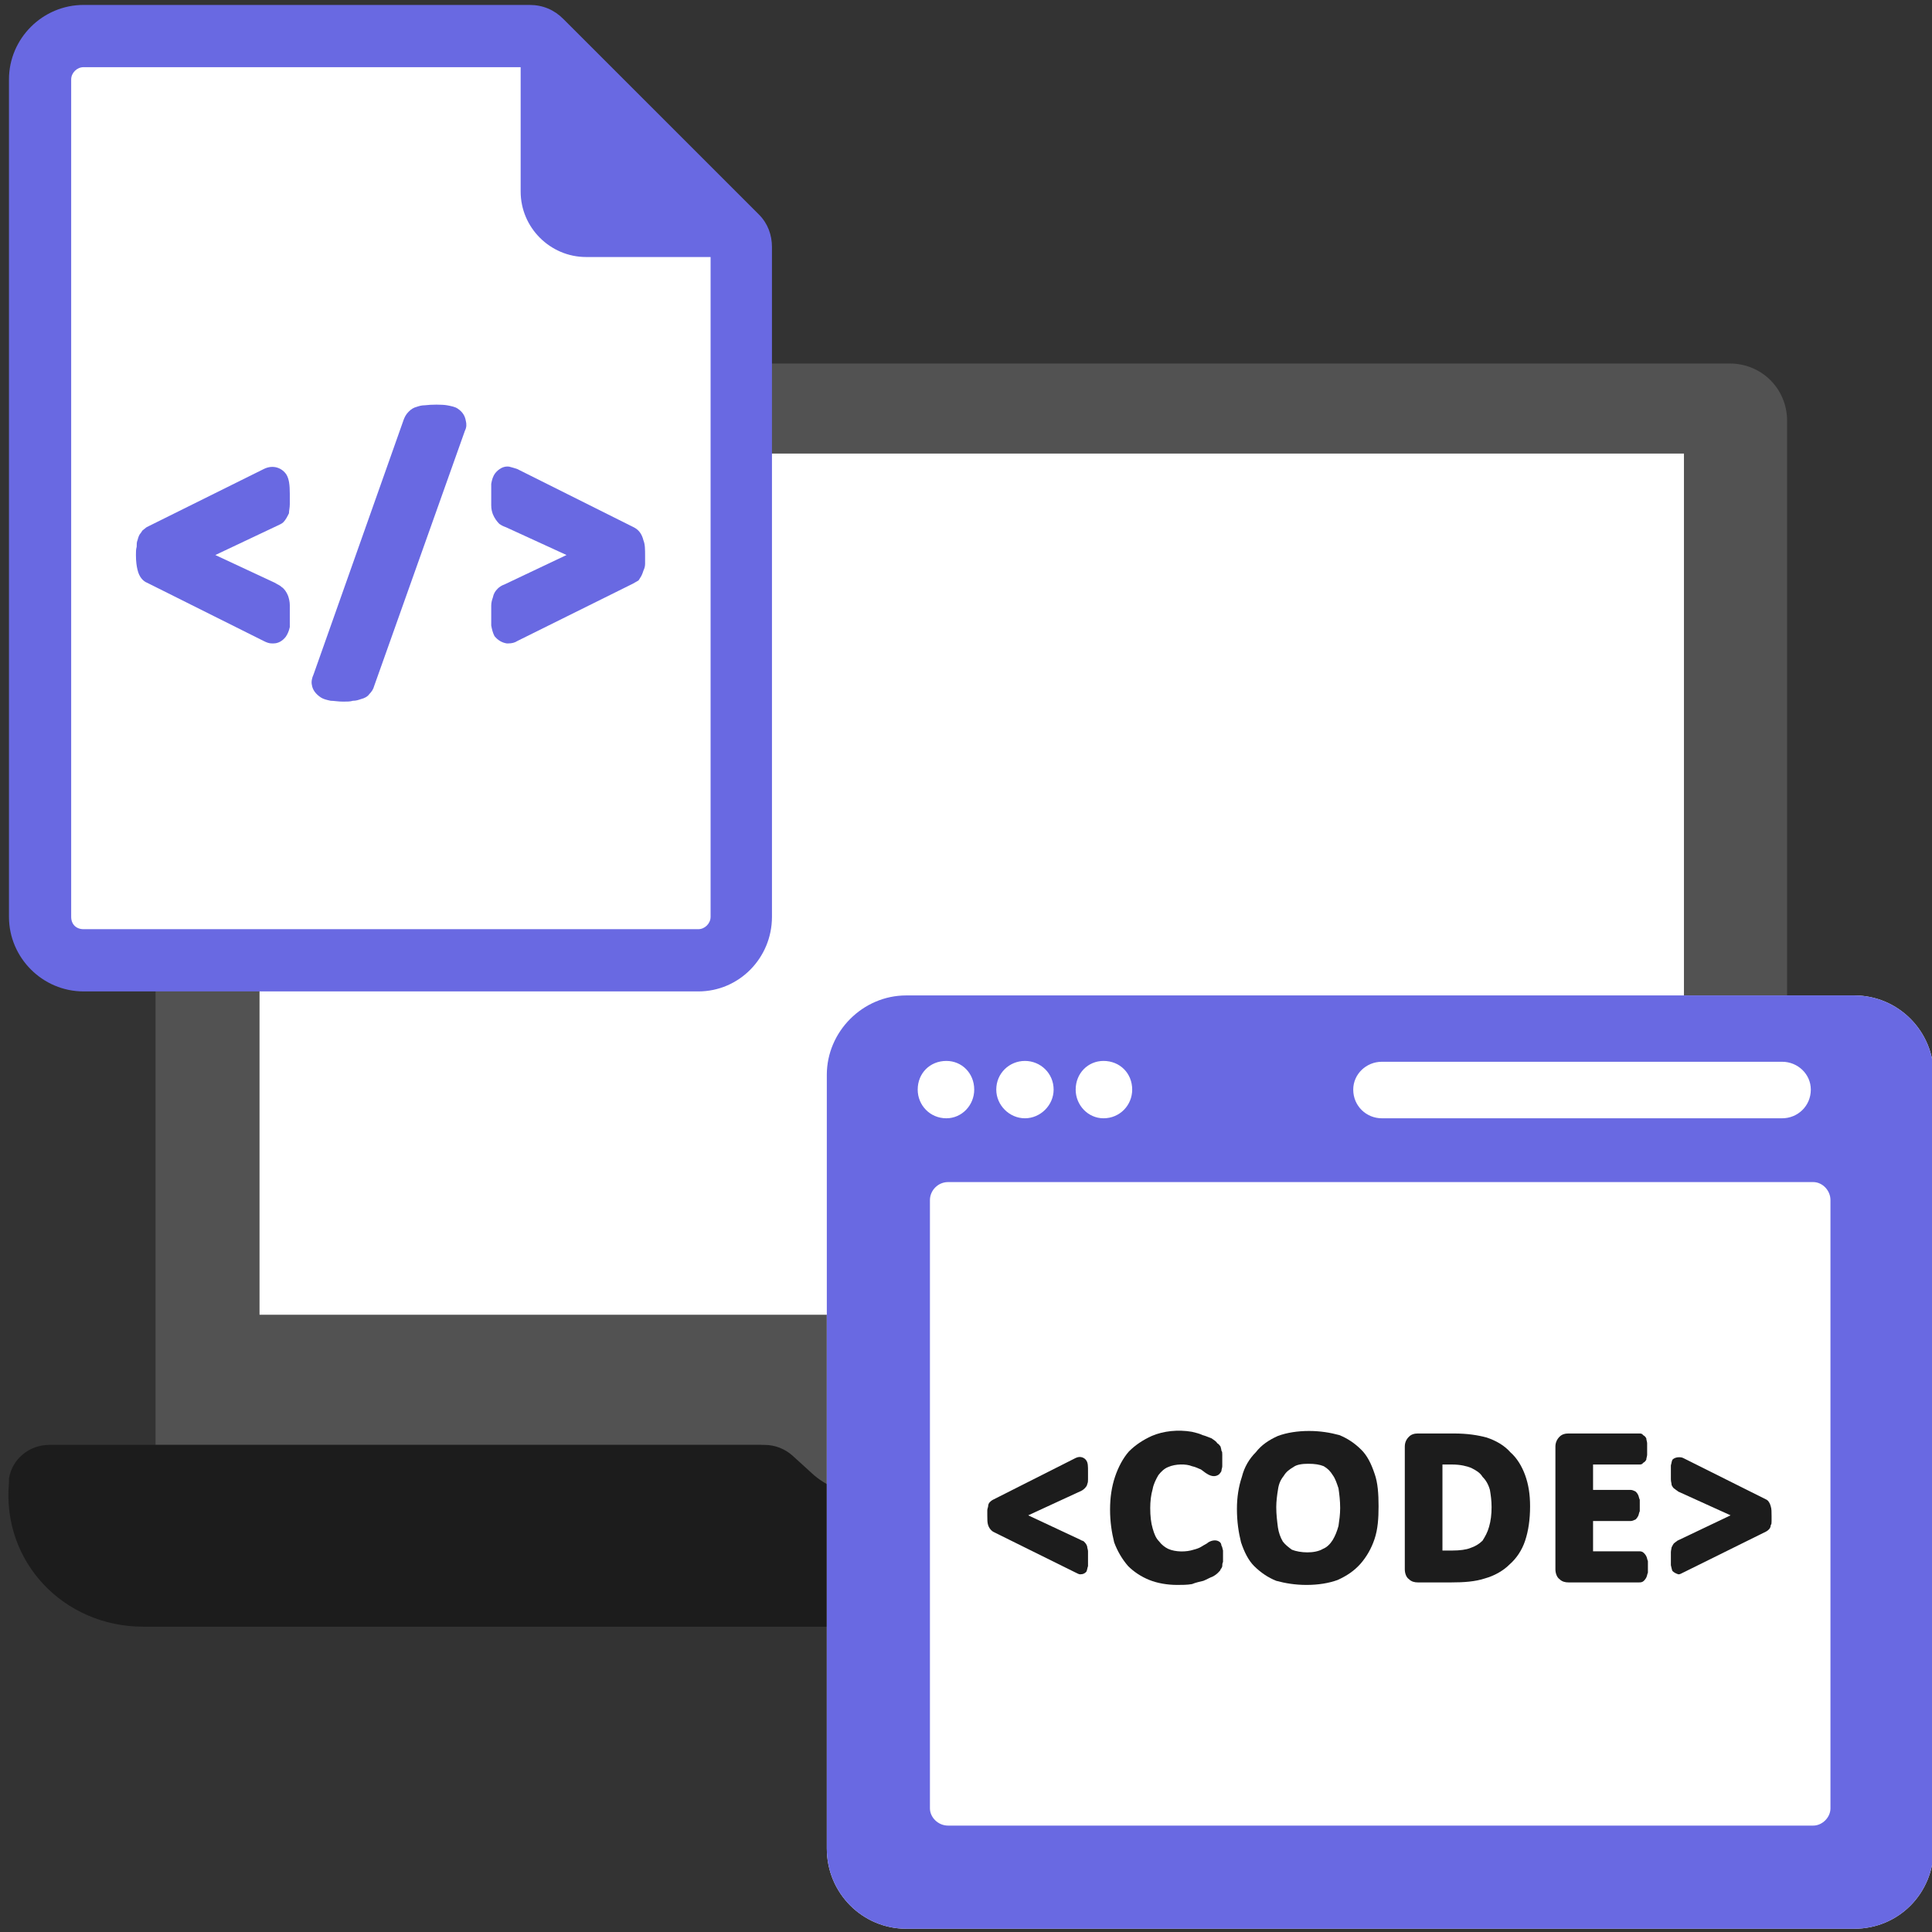
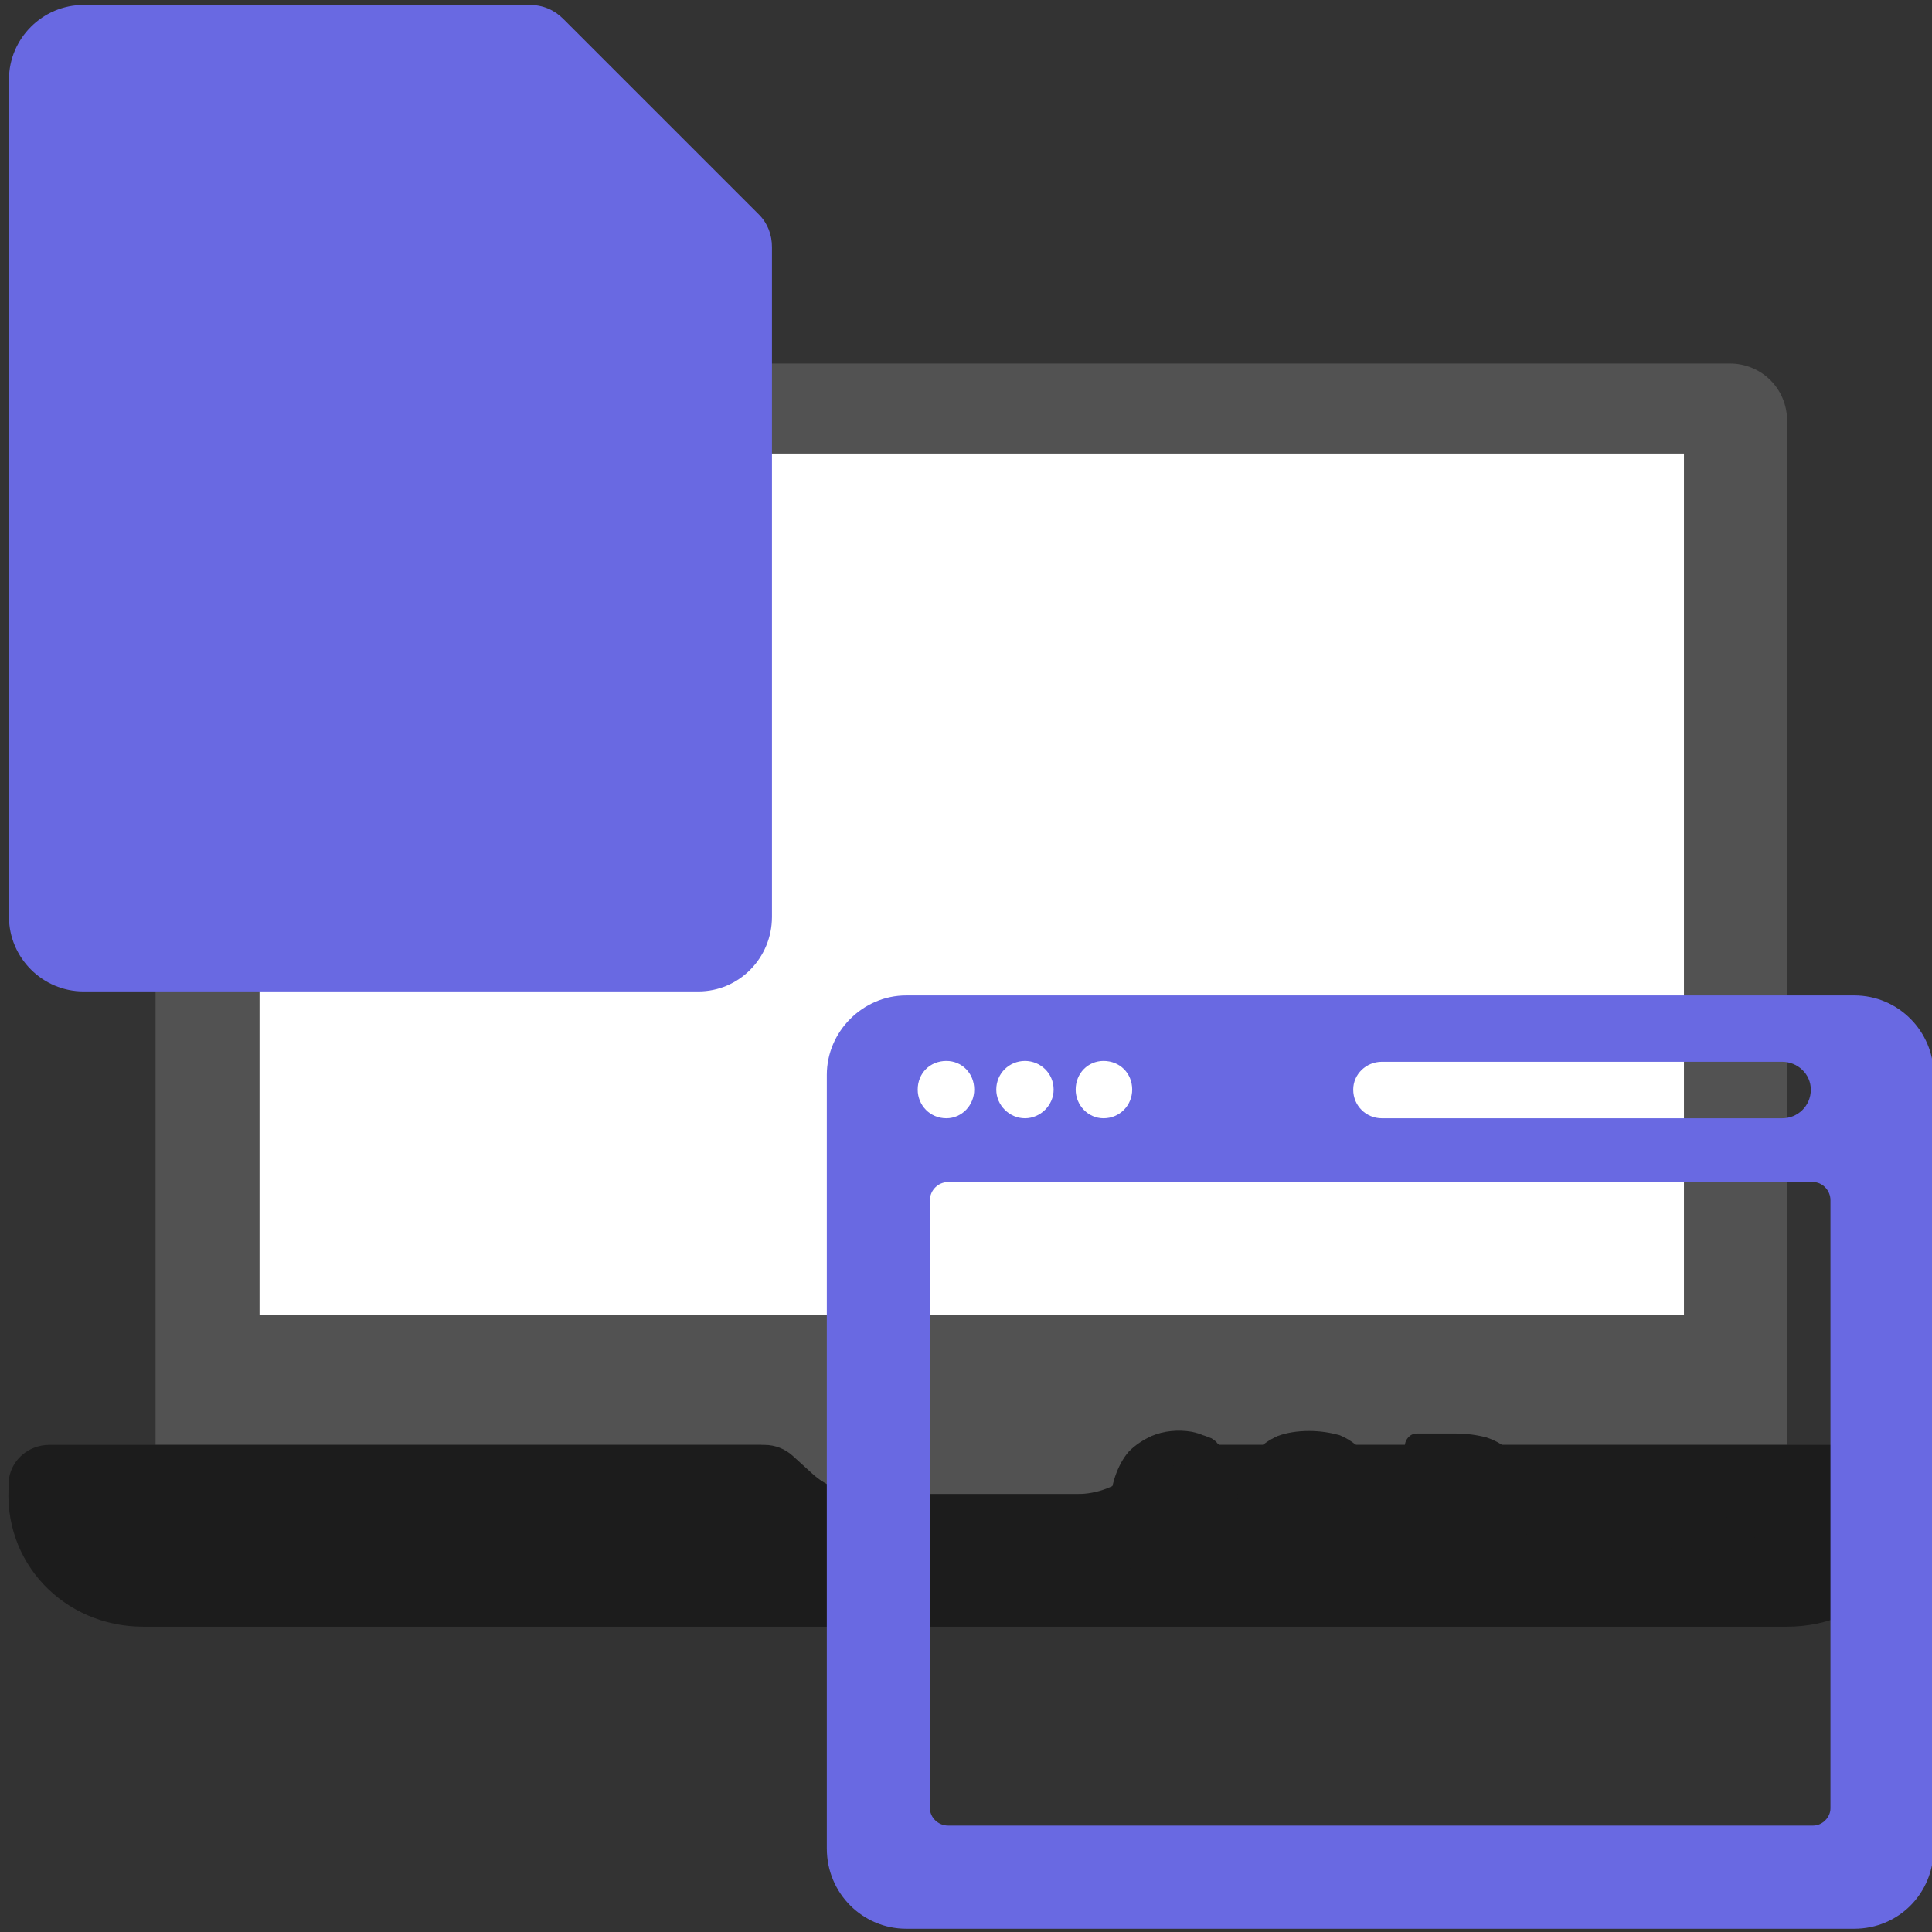
<svg xmlns="http://www.w3.org/2000/svg" width="120" zoomAndPan="magnify" viewBox="0 0 90 90" height="120" preserveAspectRatio="xMidYMid meet" version="1.0">
  <rect x="0" y="0" width="90" height="90" fill="#333333" stroke="none" />
  <path fill="#525252" d="M 80.582 16.934 L 9.953 16.934 C 8.465 16.934 7.246 18.113 7.246 19.602 L 7.246 67.309 L 35.465 67.309 L 35.465 69.598 L 55.371 69.598 L 55.371 67.309 L 83.25 67.309 L 83.25 19.602 C 83.25 18.113 82.066 16.934 80.582 16.934 Z M 80.582 16.934 " fill-opacity="1" fill-rule="evenodd" />
  <path fill="#1c1c1c" d="M 90.078 68.871 C 89.922 67.957 89.16 67.309 88.207 67.309 L 54.84 67.309 C 54.383 67.309 53.961 67.5 53.617 67.805 L 52.703 68.645 C 52.016 69.254 51.102 69.598 50.188 69.598 L 40.348 69.598 C 39.395 69.598 38.48 69.254 37.793 68.605 L 36.914 67.805 C 36.57 67.5 36.113 67.309 35.617 67.309 L 2.289 67.309 C 1.371 67.309 0.57 67.957 0.418 68.871 C 0.418 68.91 0.418 68.988 0.418 69.062 C 0.078 72.762 2.973 75.777 6.672 75.777 L 83.25 75.777 C 87.027 75.777 90.113 72.688 90.078 68.871 Z M 90.078 68.871 " fill-opacity="1" fill-rule="evenodd" />
  <path fill="#ffffff" d="M 12.09 21.129 L 78.445 21.129 L 78.445 61.246 L 12.09 61.246 Z M 12.09 21.129 " fill-opacity="1" fill-rule="evenodd" />
-   <path fill="#ffffff" d="M 42.215 46.371 L 86.379 46.371 C 88.438 46.371 90.078 48.051 90.078 50.07 L 90.078 86.109 C 90.078 88.207 88.438 89.848 86.379 89.848 L 42.215 89.848 C 40.195 89.848 38.516 88.207 38.516 86.109 L 38.516 50.07 C 38.516 48.051 40.195 46.371 42.215 46.371 Z M 42.215 46.371 " fill-opacity="1" fill-rule="evenodd" />
  <path fill="#6969e2" d="M 84.469 55.066 L 44.16 55.066 C 43.703 55.066 43.32 55.449 43.32 55.906 L 43.32 84.242 C 43.32 84.66 43.703 85.043 44.16 85.043 L 84.469 85.043 C 84.891 85.043 85.27 84.66 85.27 84.242 L 85.27 55.906 C 85.27 55.449 84.891 55.066 84.469 55.066 Z M 44.086 49.422 C 44.809 49.422 45.383 49.996 45.383 50.758 C 45.383 51.484 44.809 52.094 44.086 52.094 C 43.32 52.094 42.75 51.484 42.75 50.758 C 42.75 49.996 43.32 49.422 44.086 49.422 Z M 47.746 49.422 C 48.469 49.422 49.082 49.996 49.082 50.758 C 49.082 51.484 48.469 52.094 47.746 52.094 C 47.02 52.094 46.41 51.484 46.41 50.758 C 46.41 49.996 47.02 49.422 47.746 49.422 Z M 51.406 49.422 C 52.168 49.422 52.742 49.996 52.742 50.758 C 52.742 51.484 52.168 52.094 51.406 52.094 C 50.684 52.094 50.109 51.484 50.109 50.758 C 50.109 49.996 50.684 49.422 51.406 49.422 Z M 64.371 49.461 L 83.02 49.461 C 83.746 49.461 84.355 50.035 84.355 50.758 C 84.355 51.52 83.746 52.094 83.02 52.094 L 64.371 52.094 C 63.648 52.094 63.039 51.52 63.039 50.758 C 63.039 50.035 63.648 49.461 64.371 49.461 Z M 42.215 46.371 L 86.379 46.371 C 88.438 46.371 90.078 48.051 90.078 50.07 L 90.078 86.109 C 90.078 88.207 88.438 89.848 86.379 89.848 L 42.215 89.848 C 40.195 89.848 38.516 88.207 38.516 86.109 L 38.516 50.07 C 38.516 48.051 40.195 46.371 42.215 46.371 Z M 42.215 46.371 " fill-opacity="1" fill-rule="evenodd" />
-   <path fill="#1c1c1c" d="M 50.531 69.332 C 50.566 69.293 50.645 69.215 50.645 69.141 C 50.684 69.062 50.684 68.988 50.684 68.91 C 50.684 68.797 50.684 68.684 50.684 68.566 C 50.684 68.301 50.684 68.148 50.605 68.035 C 50.531 67.918 50.34 67.805 50.109 67.918 L 46.258 69.863 C 46.184 69.902 46.145 69.941 46.105 69.98 C 46.066 70.016 46.031 70.094 46.031 70.168 C 46.031 70.207 45.992 70.285 45.992 70.359 C 45.992 70.398 45.992 70.512 45.992 70.59 C 45.992 70.781 45.992 70.934 46.031 71.047 C 46.066 71.16 46.145 71.277 46.258 71.352 L 50.109 73.258 C 50.188 73.297 50.262 73.336 50.301 73.336 C 50.34 73.336 50.34 73.336 50.34 73.336 C 50.453 73.336 50.531 73.297 50.605 73.219 C 50.645 73.145 50.645 73.066 50.684 72.953 C 50.684 72.879 50.684 72.762 50.684 72.648 C 50.684 72.496 50.684 72.383 50.684 72.266 C 50.684 72.191 50.645 72.113 50.645 72.039 C 50.605 71.922 50.566 71.887 50.492 71.809 C 50.453 71.77 50.379 71.77 50.34 71.734 L 47.898 70.59 L 50.379 69.445 C 50.453 69.406 50.492 69.367 50.531 69.332 Z M 50.531 69.332 " fill-opacity="1" fill-rule="nonzero" />
  <path fill="#1c1c1c" d="M 56.898 72 C 56.898 71.922 56.859 71.848 56.785 71.809 C 56.668 71.734 56.48 71.734 56.289 71.848 C 56.211 71.922 56.098 71.961 55.984 72.039 C 55.867 72.113 55.754 72.152 55.602 72.191 C 55.258 72.305 54.762 72.305 54.418 72.152 C 54.266 72.078 54.113 71.961 54 71.809 C 53.848 71.656 53.77 71.465 53.695 71.199 C 53.617 70.934 53.582 70.629 53.582 70.246 C 53.582 69.941 53.617 69.637 53.695 69.367 C 53.734 69.141 53.848 68.91 53.961 68.719 C 54.078 68.566 54.23 68.414 54.418 68.34 C 54.762 68.188 55.258 68.188 55.527 68.301 C 55.715 68.34 55.832 68.414 55.945 68.453 C 56.059 68.531 56.137 68.605 56.211 68.645 C 56.441 68.797 56.633 68.797 56.785 68.684 C 56.82 68.645 56.859 68.605 56.898 68.531 C 56.898 68.453 56.938 68.379 56.938 68.301 C 56.938 68.223 56.938 68.109 56.938 67.996 C 56.938 67.918 56.938 67.805 56.938 67.766 C 56.938 67.691 56.938 67.613 56.898 67.578 C 56.898 67.5 56.859 67.422 56.859 67.387 C 56.82 67.348 56.785 67.27 56.707 67.234 C 56.668 67.156 56.555 67.082 56.441 67.004 C 56.328 66.965 56.172 66.891 56.02 66.852 C 55.867 66.777 55.68 66.738 55.527 66.699 C 54.879 66.586 54.191 66.66 53.656 66.891 C 53.238 67.082 52.895 67.309 52.59 67.613 C 52.32 67.918 52.094 68.34 51.941 68.797 C 51.789 69.254 51.711 69.75 51.711 70.32 C 51.711 70.895 51.789 71.391 51.902 71.848 C 52.055 72.266 52.285 72.648 52.551 72.953 C 52.816 73.219 53.16 73.449 53.543 73.602 C 53.922 73.754 54.383 73.832 54.84 73.832 C 55.066 73.832 55.297 73.832 55.527 73.793 C 55.715 73.715 55.906 73.68 56.059 73.641 C 56.25 73.562 56.363 73.488 56.48 73.449 C 56.633 73.371 56.707 73.297 56.746 73.258 C 56.82 73.184 56.859 73.145 56.859 73.105 C 56.898 73.066 56.938 72.992 56.938 72.953 C 56.938 72.879 56.938 72.84 56.973 72.762 C 56.973 72.688 56.973 72.609 56.973 72.535 C 56.973 72.383 56.973 72.305 56.973 72.23 C 56.938 72.113 56.938 72.039 56.898 72 Z M 56.898 72 " fill-opacity="1" fill-rule="nonzero" />
  <path fill="#1c1c1c" d="M 63.418 67.539 C 63.113 67.234 62.77 67.004 62.391 66.852 C 61.969 66.738 61.512 66.66 60.98 66.66 C 60.445 66.66 59.949 66.738 59.531 66.891 C 59.109 67.082 58.766 67.309 58.5 67.652 C 58.195 67.957 57.965 68.34 57.852 68.797 C 57.699 69.254 57.621 69.75 57.621 70.285 C 57.621 70.895 57.699 71.391 57.812 71.848 C 57.965 72.305 58.156 72.688 58.422 72.953 C 58.73 73.258 59.07 73.488 59.453 73.641 C 59.871 73.754 60.332 73.832 60.863 73.832 C 61.398 73.832 61.895 73.754 62.312 73.602 C 62.734 73.41 63.078 73.184 63.383 72.84 C 63.648 72.535 63.879 72.152 64.031 71.695 C 64.184 71.238 64.219 70.742 64.219 70.168 C 64.219 69.598 64.184 69.062 64.031 68.645 C 63.879 68.188 63.688 67.805 63.418 67.539 Z M 62.43 70.246 C 62.43 70.551 62.391 70.816 62.352 71.086 C 62.277 71.352 62.199 71.543 62.086 71.734 C 61.969 71.922 61.816 72.078 61.629 72.152 C 61.246 72.383 60.559 72.344 60.18 72.191 C 60.027 72.078 59.871 71.961 59.758 71.809 C 59.645 71.617 59.566 71.391 59.531 71.16 C 59.492 70.855 59.453 70.551 59.453 70.207 C 59.453 69.941 59.492 69.637 59.531 69.406 C 59.566 69.141 59.645 68.949 59.797 68.758 C 59.91 68.566 60.062 68.453 60.254 68.34 C 60.406 68.223 60.672 68.188 60.941 68.188 C 61.246 68.188 61.473 68.223 61.664 68.301 C 61.855 68.414 61.969 68.531 62.086 68.719 C 62.199 68.871 62.277 69.102 62.352 69.332 C 62.391 69.598 62.43 69.902 62.43 70.246 Z M 62.43 70.246 " fill-opacity="1" fill-rule="nonzero" />
  <path fill="#1c1c1c" d="M 70.359 67.652 C 70.094 67.348 69.711 67.117 69.254 66.965 C 68.836 66.852 68.34 66.777 67.73 66.777 L 66.051 66.777 C 65.898 66.777 65.746 66.812 65.633 66.93 C 65.516 67.043 65.441 67.195 65.441 67.387 L 65.441 73.105 C 65.441 73.297 65.516 73.488 65.633 73.562 C 65.746 73.68 65.898 73.715 66.051 73.715 L 67.613 73.715 C 68.188 73.715 68.719 73.68 69.18 73.527 C 69.598 73.41 70.016 73.184 70.32 72.879 C 70.629 72.609 70.895 72.23 71.047 71.77 C 71.199 71.312 71.277 70.781 71.277 70.168 C 71.277 69.598 71.199 69.141 71.047 68.719 C 70.895 68.301 70.664 67.918 70.359 67.652 Z M 67.652 72.23 L 67.195 72.23 L 67.195 68.223 L 67.652 68.223 C 68.035 68.223 68.34 68.301 68.531 68.379 C 68.758 68.492 68.949 68.605 69.062 68.797 C 69.215 68.949 69.332 69.141 69.406 69.406 C 69.445 69.637 69.484 69.902 69.484 70.207 C 69.484 70.551 69.445 70.855 69.367 71.121 C 69.293 71.391 69.18 71.582 69.062 71.77 C 68.91 71.922 68.719 72.039 68.492 72.113 C 68.301 72.191 67.996 72.23 67.652 72.23 Z M 67.652 72.23 " fill-opacity="1" fill-rule="nonzero" />
-   <path fill="#1c1c1c" d="M 76.691 72.496 C 76.652 72.418 76.613 72.383 76.578 72.344 C 76.5 72.266 76.422 72.266 76.348 72.266 L 74.211 72.266 L 74.211 70.855 L 75.965 70.855 C 76.043 70.855 76.117 70.816 76.195 70.781 C 76.234 70.742 76.27 70.703 76.309 70.629 C 76.348 70.551 76.348 70.473 76.387 70.398 C 76.387 70.32 76.387 70.246 76.387 70.133 C 76.387 70.016 76.387 69.941 76.387 69.863 C 76.348 69.789 76.348 69.711 76.309 69.637 C 76.27 69.559 76.234 69.52 76.195 69.484 C 76.117 69.445 76.043 69.406 75.965 69.406 L 74.211 69.406 L 74.211 68.223 L 76.348 68.223 C 76.422 68.223 76.5 68.223 76.539 68.148 C 76.613 68.109 76.652 68.07 76.691 67.996 C 76.691 67.918 76.73 67.844 76.73 67.766 C 76.73 67.691 76.73 67.613 76.73 67.5 C 76.73 67.387 76.73 67.309 76.73 67.234 C 76.73 67.156 76.691 67.082 76.691 67.004 C 76.652 66.93 76.613 66.891 76.539 66.852 C 76.5 66.777 76.422 66.777 76.348 66.777 L 73.066 66.777 C 72.914 66.777 72.762 66.812 72.648 66.93 C 72.535 67.043 72.457 67.195 72.457 67.387 L 72.457 73.105 C 72.457 73.297 72.535 73.488 72.648 73.562 C 72.762 73.68 72.914 73.715 73.066 73.715 L 76.348 73.715 C 76.422 73.715 76.5 73.715 76.578 73.641 C 76.613 73.602 76.652 73.562 76.691 73.488 C 76.73 73.41 76.73 73.336 76.766 73.258 C 76.766 73.184 76.766 73.105 76.766 72.992 C 76.766 72.879 76.766 72.801 76.766 72.723 C 76.73 72.648 76.73 72.57 76.691 72.496 Z M 76.691 72.496 " fill-opacity="1" fill-rule="nonzero" />
  <path fill="#1c1c1c" d="M 82.488 70.168 C 82.449 70.016 82.371 69.902 82.297 69.863 L 78.406 67.918 C 78.332 67.883 78.254 67.883 78.215 67.883 C 78.102 67.883 77.988 67.918 77.91 67.996 C 77.871 68.07 77.871 68.148 77.836 68.262 C 77.836 68.34 77.836 68.453 77.836 68.566 C 77.836 68.719 77.836 68.836 77.836 68.91 C 77.836 69.027 77.871 69.102 77.871 69.18 C 77.91 69.254 77.949 69.332 78.027 69.367 C 78.062 69.406 78.141 69.445 78.18 69.484 L 80.617 70.59 L 78.141 71.77 C 78.102 71.809 78.027 71.848 77.988 71.887 C 77.949 71.922 77.91 72 77.871 72.078 C 77.871 72.113 77.836 72.23 77.836 72.305 C 77.836 72.383 77.836 72.496 77.836 72.648 C 77.836 72.762 77.836 72.84 77.836 72.914 C 77.871 73.031 77.871 73.105 77.91 73.184 C 77.988 73.258 78.062 73.297 78.18 73.336 C 78.18 73.336 78.18 73.336 78.215 73.336 C 78.254 73.336 78.332 73.297 78.406 73.258 L 82.258 71.352 C 82.336 71.312 82.371 71.277 82.41 71.238 C 82.449 71.199 82.488 71.121 82.488 71.047 C 82.527 71.008 82.527 70.934 82.527 70.855 C 82.527 70.781 82.527 70.703 82.527 70.629 C 82.527 70.438 82.527 70.285 82.488 70.168 Z M 82.488 70.168 " fill-opacity="1" fill-rule="nonzero" />
  <path fill="#6969e2" d="M 3.891 0.23 L 24.672 0.23 C 25.285 0.23 25.816 0.457 26.238 0.879 L 35.352 9.992 C 35.77 10.41 35.961 10.945 35.961 11.516 L 35.961 42.711 C 35.961 44.617 34.438 46.184 32.531 46.184 L 3.891 46.184 C 1.984 46.184 0.418 44.617 0.418 42.711 L 0.418 3.699 C 0.418 1.793 1.984 0.23 3.891 0.23 Z M 3.891 0.23 " fill-opacity="1" fill-rule="evenodd" />
-   <path fill="#ffffff" d="M 33.102 11.973 L 27.305 11.973 C 25.629 11.973 24.254 10.602 24.254 8.922 L 24.254 3.129 L 3.891 3.129 C 3.586 3.129 3.316 3.395 3.316 3.699 L 3.316 42.711 C 3.316 43.055 3.547 43.285 3.891 43.285 L 32.531 43.285 C 32.836 43.285 33.102 43.016 33.102 42.711 Z M 33.102 11.973 " fill-opacity="1" fill-rule="evenodd" />
  <path fill="#6969e2" d="M 13.195 24.332 C 13.309 24.215 13.387 24.062 13.461 23.91 C 13.461 23.797 13.5 23.645 13.5 23.492 C 13.5 23.379 13.5 23.223 13.5 22.996 C 13.5 22.578 13.461 22.309 13.348 22.117 C 13.156 21.812 12.738 21.621 12.281 21.852 L 6.828 24.559 L 6.637 24.711 L 6.559 24.828 C 6.484 24.902 6.445 25.016 6.406 25.168 C 6.367 25.246 6.367 25.359 6.367 25.473 C 6.332 25.59 6.332 25.703 6.332 25.855 C 6.332 26.16 6.367 26.391 6.406 26.543 C 6.484 26.887 6.672 27.078 6.863 27.152 L 12.281 29.859 C 12.434 29.938 12.547 29.973 12.66 29.973 C 12.66 29.973 12.699 29.973 12.738 29.973 C 12.965 29.973 13.156 29.859 13.309 29.668 C 13.387 29.555 13.461 29.402 13.5 29.211 C 13.5 29.098 13.5 28.906 13.5 28.715 C 13.5 28.488 13.5 28.336 13.5 28.184 C 13.5 28.031 13.461 27.879 13.422 27.762 C 13.348 27.57 13.234 27.418 13.117 27.344 C 13.043 27.266 12.93 27.23 12.812 27.152 L 10.031 25.855 L 12.93 24.484 C 13.004 24.445 13.117 24.406 13.195 24.332 Z M 13.195 24.332 " fill-opacity="1" fill-rule="nonzero" />
-   <path fill="#6969e2" d="M 21.316 19.031 C 21.203 18.953 21.012 18.914 20.82 18.879 C 20.594 18.84 20.098 18.84 19.793 18.879 C 19.641 18.879 19.527 18.914 19.41 18.953 C 19.258 18.992 19.145 19.066 19.031 19.184 C 18.914 19.297 18.84 19.449 18.801 19.562 L 14.605 31.422 C 14.531 31.578 14.492 31.766 14.531 31.918 C 14.566 32.148 14.719 32.34 14.949 32.492 C 15.062 32.566 15.215 32.605 15.406 32.645 C 15.559 32.645 15.75 32.684 15.98 32.684 C 16.168 32.684 16.32 32.684 16.438 32.645 C 16.59 32.645 16.703 32.605 16.816 32.566 C 16.969 32.531 17.121 32.453 17.199 32.34 C 17.312 32.223 17.391 32.109 17.43 31.957 L 21.66 20.059 C 21.738 19.906 21.738 19.754 21.699 19.602 C 21.66 19.371 21.547 19.184 21.316 19.031 Z M 21.316 19.031 " fill-opacity="1" fill-rule="nonzero" />
  <path fill="#6969e2" d="M 29.973 25.168 C 29.898 24.863 29.746 24.672 29.516 24.559 L 24.102 21.852 C 23.988 21.812 23.871 21.777 23.719 21.738 C 23.453 21.699 23.223 21.852 23.07 22.043 C 22.957 22.195 22.918 22.348 22.883 22.539 C 22.883 22.652 22.883 22.805 22.883 23.035 C 22.883 23.223 22.883 23.414 22.883 23.531 C 22.883 23.719 22.918 23.836 22.957 23.949 C 23.035 24.141 23.148 24.293 23.262 24.406 C 23.379 24.484 23.453 24.52 23.566 24.559 L 26.391 25.855 L 23.492 27.23 C 23.379 27.266 23.262 27.344 23.188 27.418 C 23.07 27.535 22.996 27.648 22.957 27.84 C 22.918 27.953 22.883 28.066 22.883 28.219 C 22.883 28.371 22.883 28.527 22.883 28.715 C 22.883 28.906 22.883 29.059 22.883 29.137 C 22.918 29.328 22.957 29.48 23.035 29.633 C 23.188 29.82 23.379 29.938 23.605 29.973 C 23.645 29.973 23.684 29.973 23.684 29.973 C 23.836 29.973 23.988 29.938 24.102 29.859 L 29.48 27.191 L 29.746 27.039 L 29.82 26.922 C 29.898 26.809 29.938 26.695 29.973 26.582 C 30.012 26.504 30.051 26.391 30.051 26.277 C 30.051 26.16 30.051 26.008 30.051 25.895 C 30.051 25.59 30.051 25.359 29.973 25.168 Z M 29.973 25.168 " fill-opacity="1" fill-rule="nonzero" />
</svg>